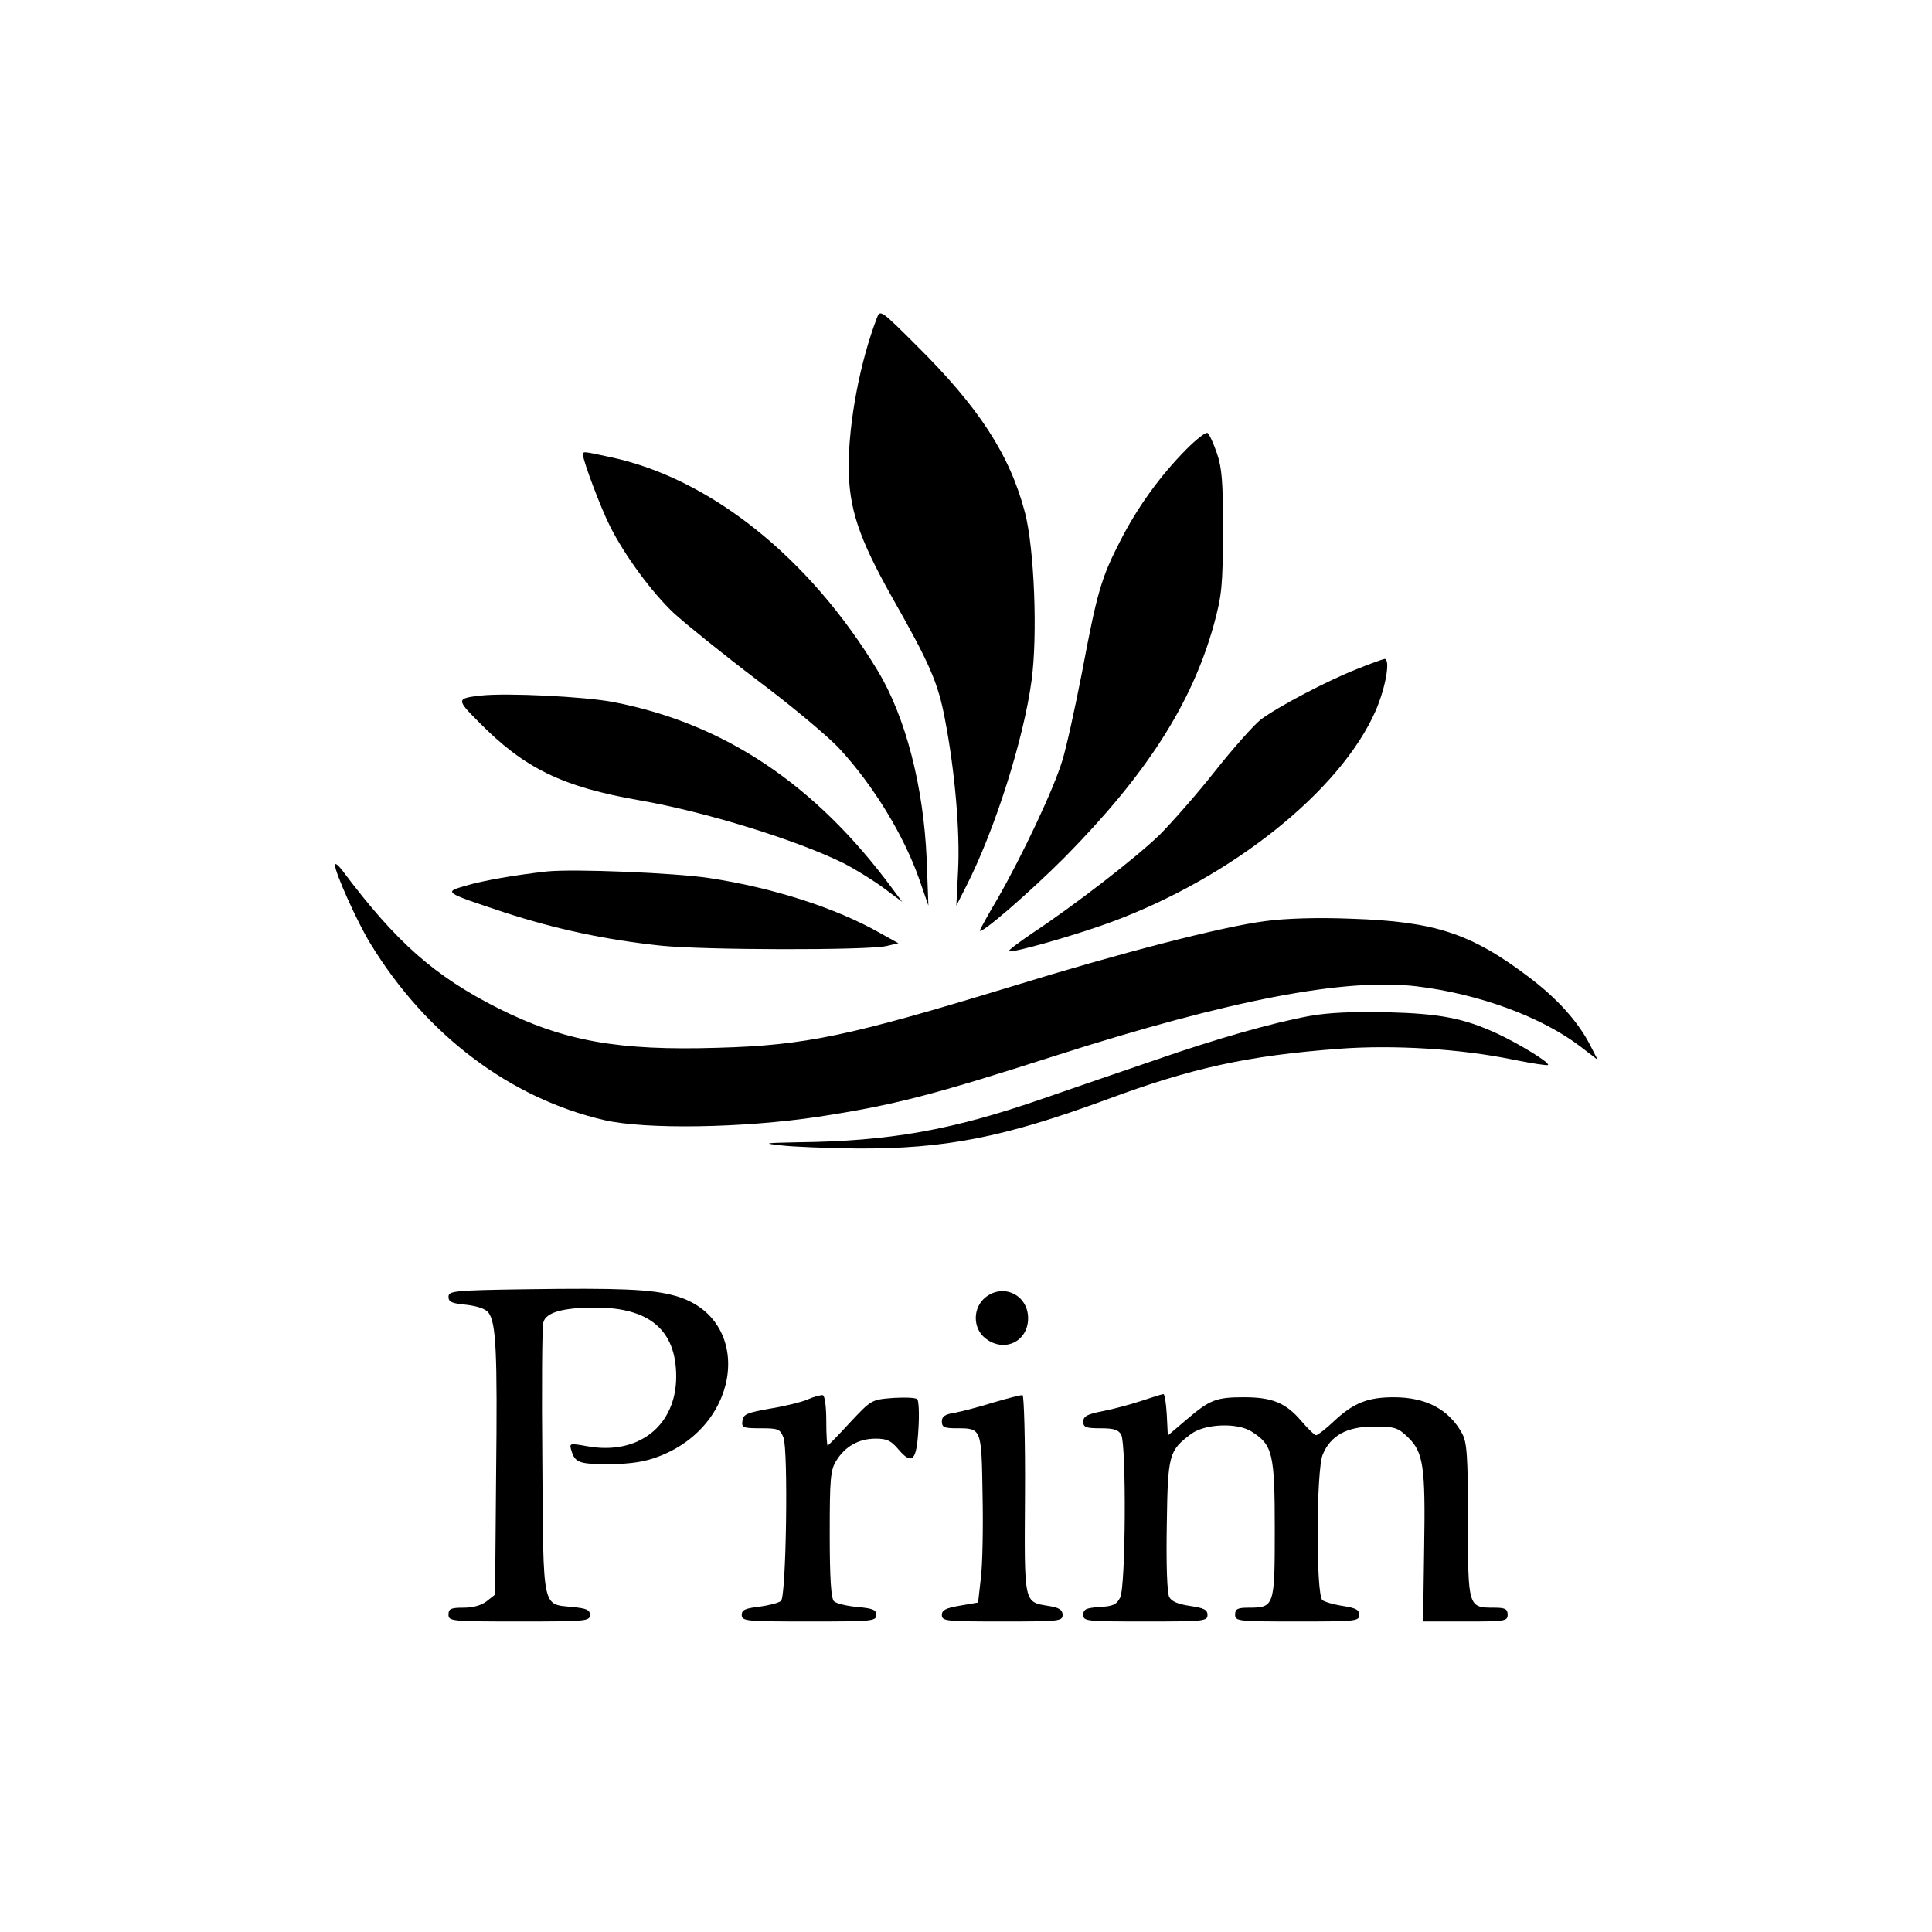
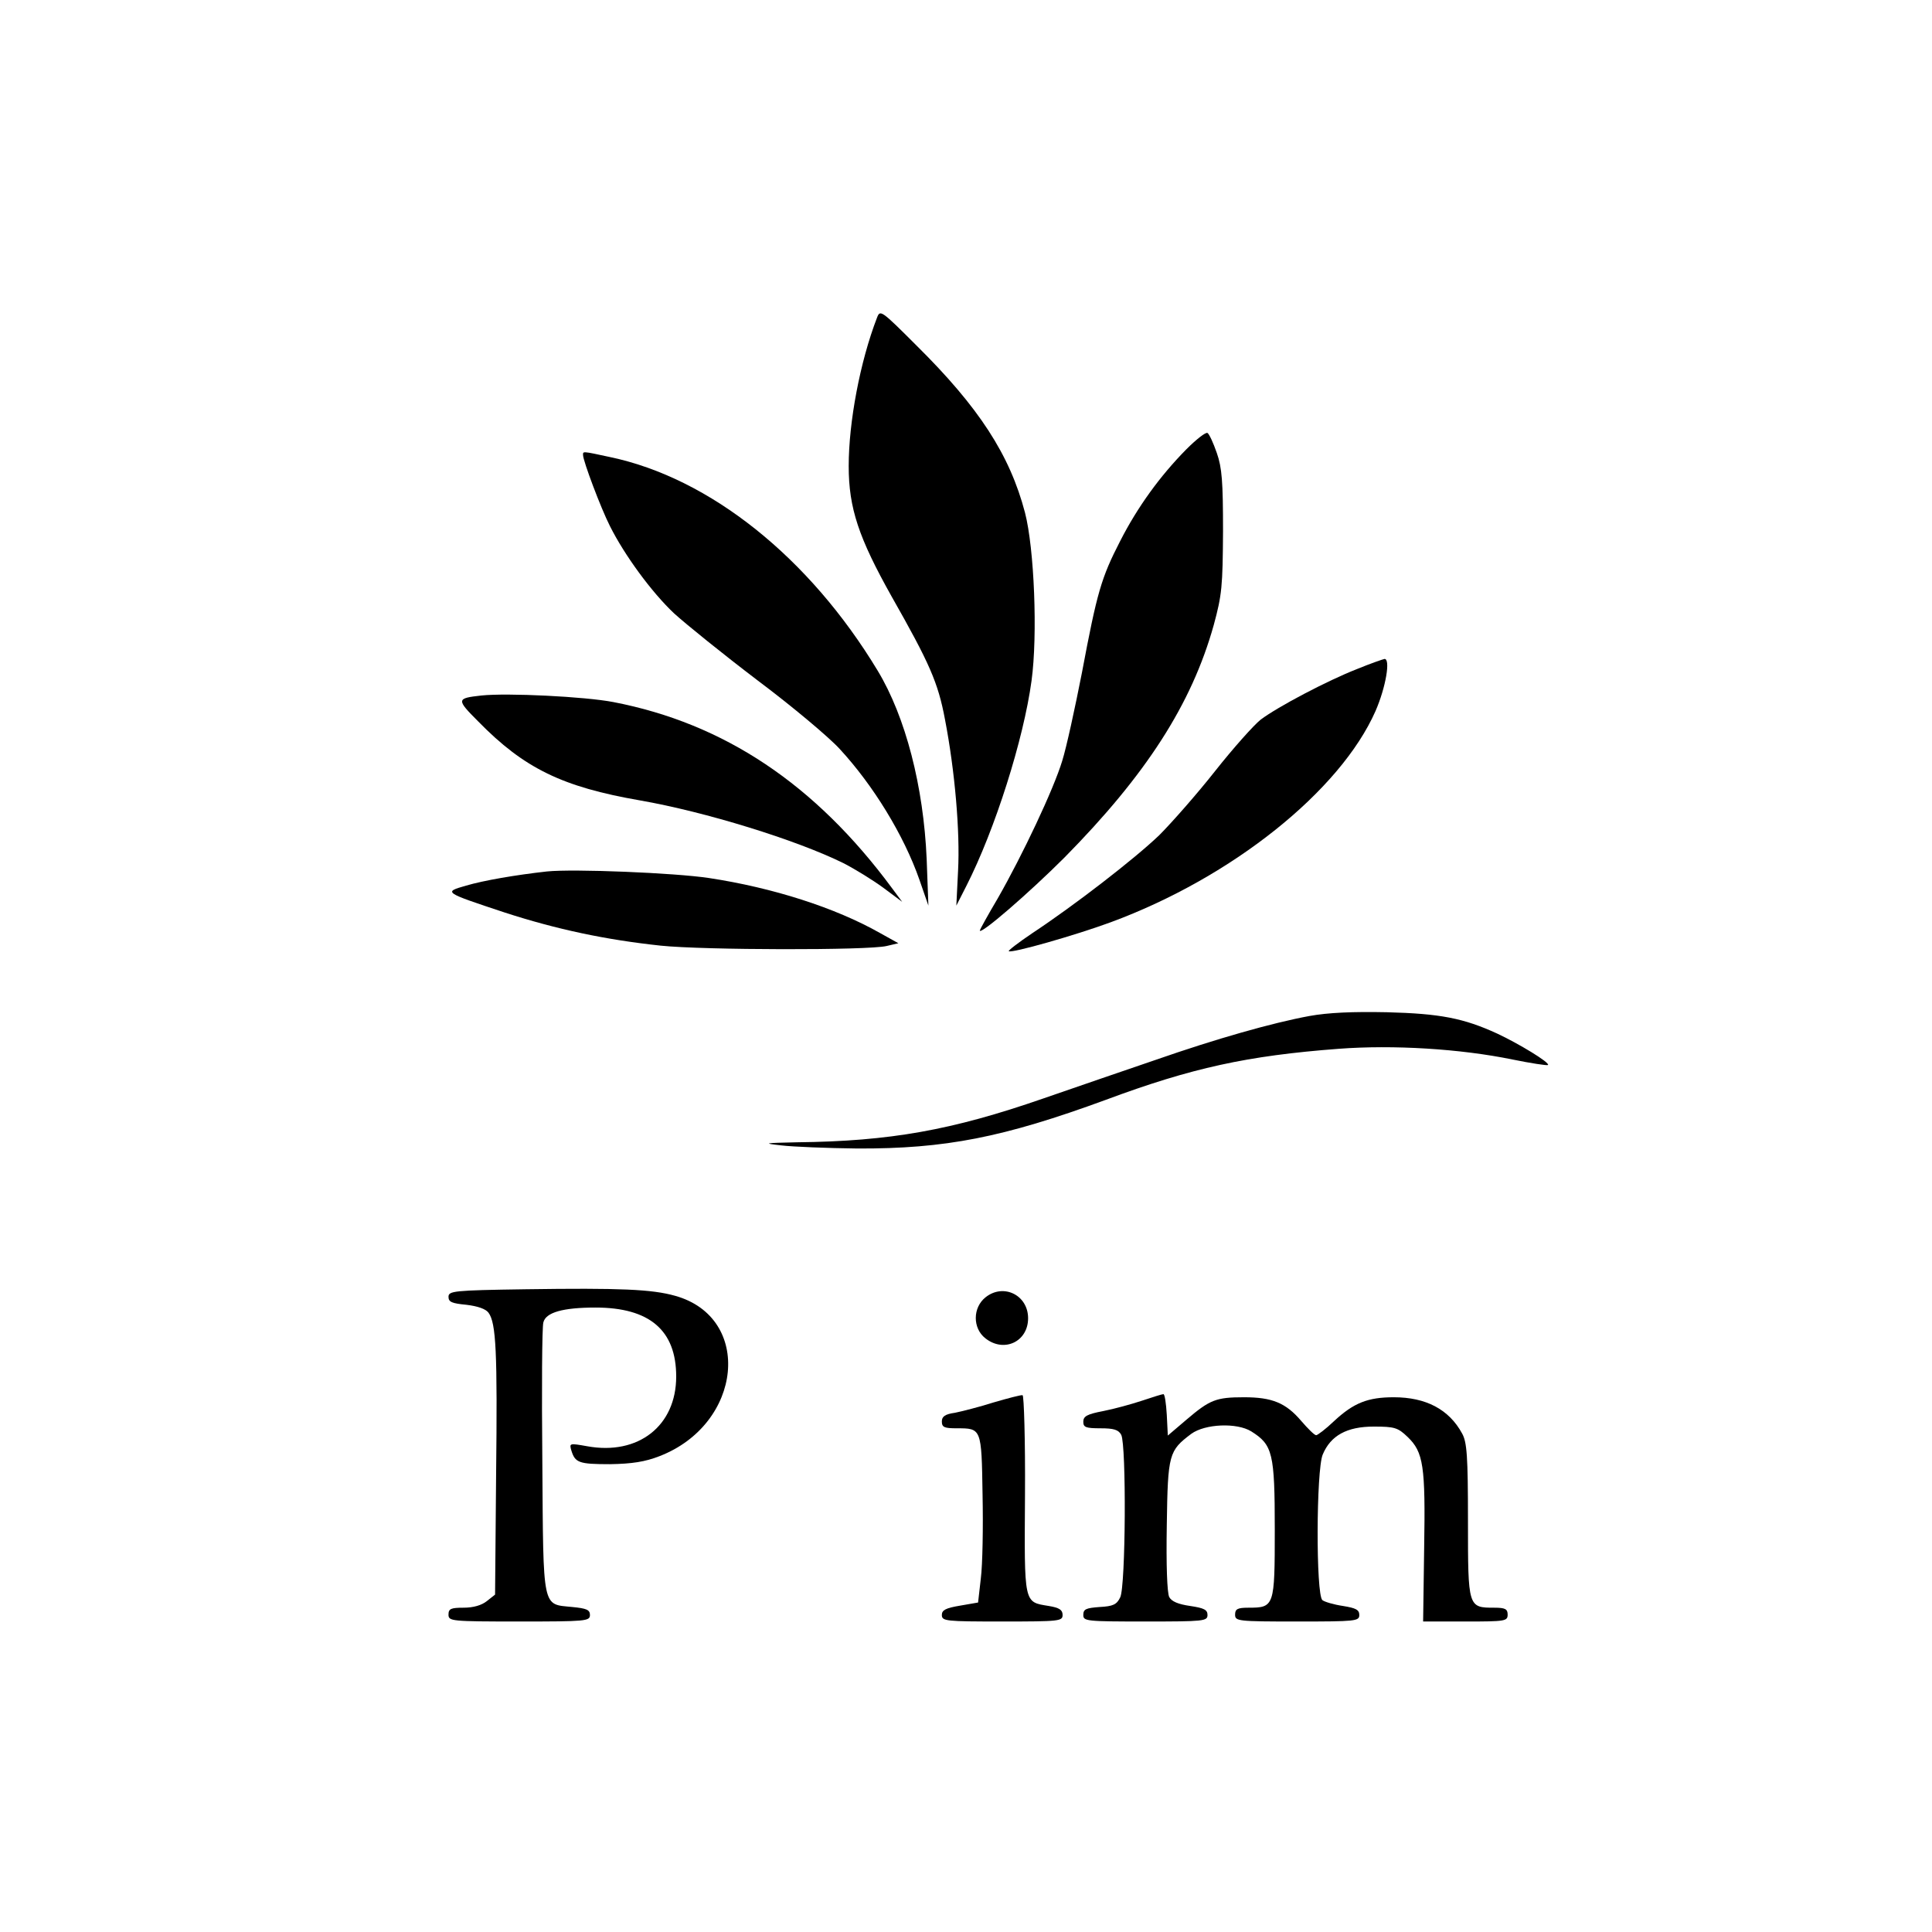
<svg xmlns="http://www.w3.org/2000/svg" version="1.0" width="560pt" height="560pt" viewBox="0 0 560 560" preserveAspectRatio="xMidYMid meet">
  <g transform="translate(0,560) scale(0.1,-0.1)" fill="#000000" stroke="none">
    <path d="M2542 4679 c-49 -127 -82 -302 -82 -430 0 -122 29 -208 125 -379 109 -192 134 -248 154 -355 29 -150 44 -327 38 -439 l-5 -101 29 57 c83 163 166 425 189 595 18 132 8 383 -19 487 -44 168 -134 306 -315 485 -102 102 -105 104 -114 80z" />
    <path d="M3439 4298 c-77 -78 -142 -168 -192 -266 -55 -107 -67 -148 -111 -382 -20 -102 -45 -217 -57 -255 -25 -83 -116 -275 -187 -399 -29 -49 -52 -91 -52 -93 0 -15 144 110 245 211 237 240 369 445 433 674 24 88 26 113 27 272 0 144 -3 184 -18 227 -10 29 -22 55 -27 58 -5 3 -32 -18 -61 -47z" />
    <path d="M1690 4281 c0 -17 52 -155 78 -206 42 -84 121 -192 186 -253 34 -31 143 -119 243 -195 100 -75 206 -164 237 -198 97 -105 186 -250 231 -379 l26 -75 -5 135 c-9 210 -61 412 -142 546 -198 328 -486 558 -775 619 -83 18 -79 17 -79 6z" />
    <path d="M3934 3661 c-87 -34 -231 -110 -280 -147 -20 -16 -79 -82 -132 -149 -52 -66 -126 -150 -162 -186 -71 -68 -244 -202 -368 -284 -40 -27 -70 -50 -68 -52 7 -7 193 46 296 84 352 130 665 381 767 612 30 69 44 152 26 151 -5 -1 -40 -13 -79 -29z" />
    <path d="M1395 3584 c-72 -8 -73 -11 -9 -75 133 -136 244 -190 469 -229 189 -33 452 -114 590 -182 33 -17 85 -49 115 -71 l55 -41 -29 39 c-223 302 -487 478 -808 540 -83 16 -308 27 -383 19z" />
-     <path d="M971 3093 c-1 -20 64 -165 102 -227 162 -266 406 -450 680 -513 119 -27 399 -23 619 10 220 34 329 62 687 177 507 162 840 226 1048 201 181 -22 363 -89 476 -176 l48 -37 -20 39 c-35 70 -97 139 -181 202 -167 126 -272 160 -513 168 -99 4 -192 1 -250 -7 -125 -16 -419 -92 -737 -190 -469 -143 -595 -170 -849 -177 -289 -9 -446 19 -636 114 -186 94 -296 191 -452 399 -12 16 -22 24 -22 17z" />
    <path d="M1585 3074 c-90 -10 -183 -26 -234 -41 -66 -19 -66 -19 112 -78 151 -49 293 -79 452 -96 124 -13 602 -14 655 -1 l34 8 -54 30 c-129 73 -310 131 -495 159 -99 15 -393 27 -470 19z" />
    <path d="M3795 2655 c-108 -20 -270 -66 -445 -127 -80 -27 -227 -78 -326 -112 -265 -92 -444 -124 -714 -127 -97 -2 -100 -3 -45 -9 33 -4 132 -8 220 -9 255 -1 423 32 720 141 250 93 411 128 675 148 159 12 353 0 504 -31 54 -11 100 -18 103 -16 6 7 -85 62 -147 91 -98 45 -166 58 -320 62 -99 2 -170 -1 -225 -11z" />
    <path d="M1523 1863 c-209 -3 -223 -5 -223 -22 0 -15 10 -19 52 -23 33 -4 56 -12 64 -23 22 -30 26 -113 22 -470 l-3 -347 -24 -19 c-15 -12 -39 -19 -67 -19 -37 0 -44 -3 -44 -20 0 -19 7 -20 205 -20 194 0 205 1 205 19 0 15 -10 19 -51 23 -88 9 -84 -13 -87 420 -2 210 -1 392 3 405 7 29 57 43 151 43 157 0 234 -66 234 -200 0 -143 -110 -229 -258 -202 -51 9 -52 9 -46 -12 11 -36 22 -40 112 -40 64 1 102 7 143 23 242 93 272 402 46 465 -67 19 -160 23 -434 19z" />
    <path d="M2857 1840 c-38 -30 -38 -90 -1 -119 54 -43 124 -10 124 58 0 67 -71 102 -123 61z" />
-     <path d="M2342 1544 c-18 -8 -67 -20 -110 -27 -67 -12 -77 -16 -80 -35 -3 -20 1 -22 53 -22 51 0 56 -2 66 -27 14 -37 8 -458 -7 -473 -6 -6 -34 -13 -62 -17 -42 -5 -52 -9 -52 -24 0 -18 12 -19 195 -19 184 0 195 1 195 19 0 15 -10 19 -55 23 -31 3 -61 10 -68 17 -8 9 -12 65 -12 194 0 161 2 186 19 213 25 41 65 64 114 64 33 0 45 -6 66 -31 40 -47 53 -33 58 58 3 43 1 82 -3 87 -4 5 -36 6 -70 4 -63 -5 -63 -5 -125 -71 -34 -37 -63 -67 -65 -67 -2 0 -4 32 -4 72 0 39 -4 72 -10 74 -5 1 -25 -4 -43 -12z" />
    <path d="M2880 1535 c-41 -13 -92 -26 -112 -30 -29 -4 -38 -11 -38 -25 0 -17 7 -20 43 -20 72 0 72 1 75 -192 2 -95 0 -204 -5 -243 l-8 -70 -52 -9 c-42 -7 -53 -13 -53 -27 0 -18 11 -19 175 -19 166 0 175 1 175 19 0 15 -10 21 -40 26 -73 12 -71 3 -69 323 1 158 -3 287 -7 288 -5 1 -43 -9 -84 -21z" />
    <path d="M3310 1540 c-30 -10 -81 -24 -112 -30 -47 -9 -58 -15 -58 -31 0 -16 7 -19 50 -19 38 0 52 -4 60 -19 15 -30 13 -439 -3 -471 -10 -21 -21 -26 -60 -28 -39 -3 -47 -6 -47 -23 0 -18 8 -19 180 -19 170 0 180 1 180 19 0 15 -10 20 -50 26 -35 5 -54 13 -61 26 -6 13 -9 91 -7 209 3 206 6 215 71 264 40 29 132 33 174 7 62 -39 68 -63 68 -284 0 -224 -1 -227 -77 -227 -31 0 -38 -4 -38 -20 0 -19 7 -20 180 -20 170 0 180 1 180 19 0 15 -10 20 -47 26 -27 4 -54 12 -60 17 -19 16 -18 377 1 422 23 55 70 81 148 81 60 0 70 -3 98 -30 46 -44 52 -84 48 -322 l-3 -213 123 0 c115 0 122 1 122 20 0 16 -7 20 -38 20 -77 0 -77 0 -77 252 0 188 -3 228 -17 253 -38 70 -105 105 -198 105 -75 0 -116 -16 -173 -69 -24 -23 -48 -41 -52 -41 -5 0 -24 19 -43 41 -45 53 -85 69 -166 69 -81 0 -99 -7 -167 -65 l-54 -46 -3 60 c-2 34 -6 61 -10 60 -4 0 -32 -9 -62 -19z" />
  </g>
</svg>